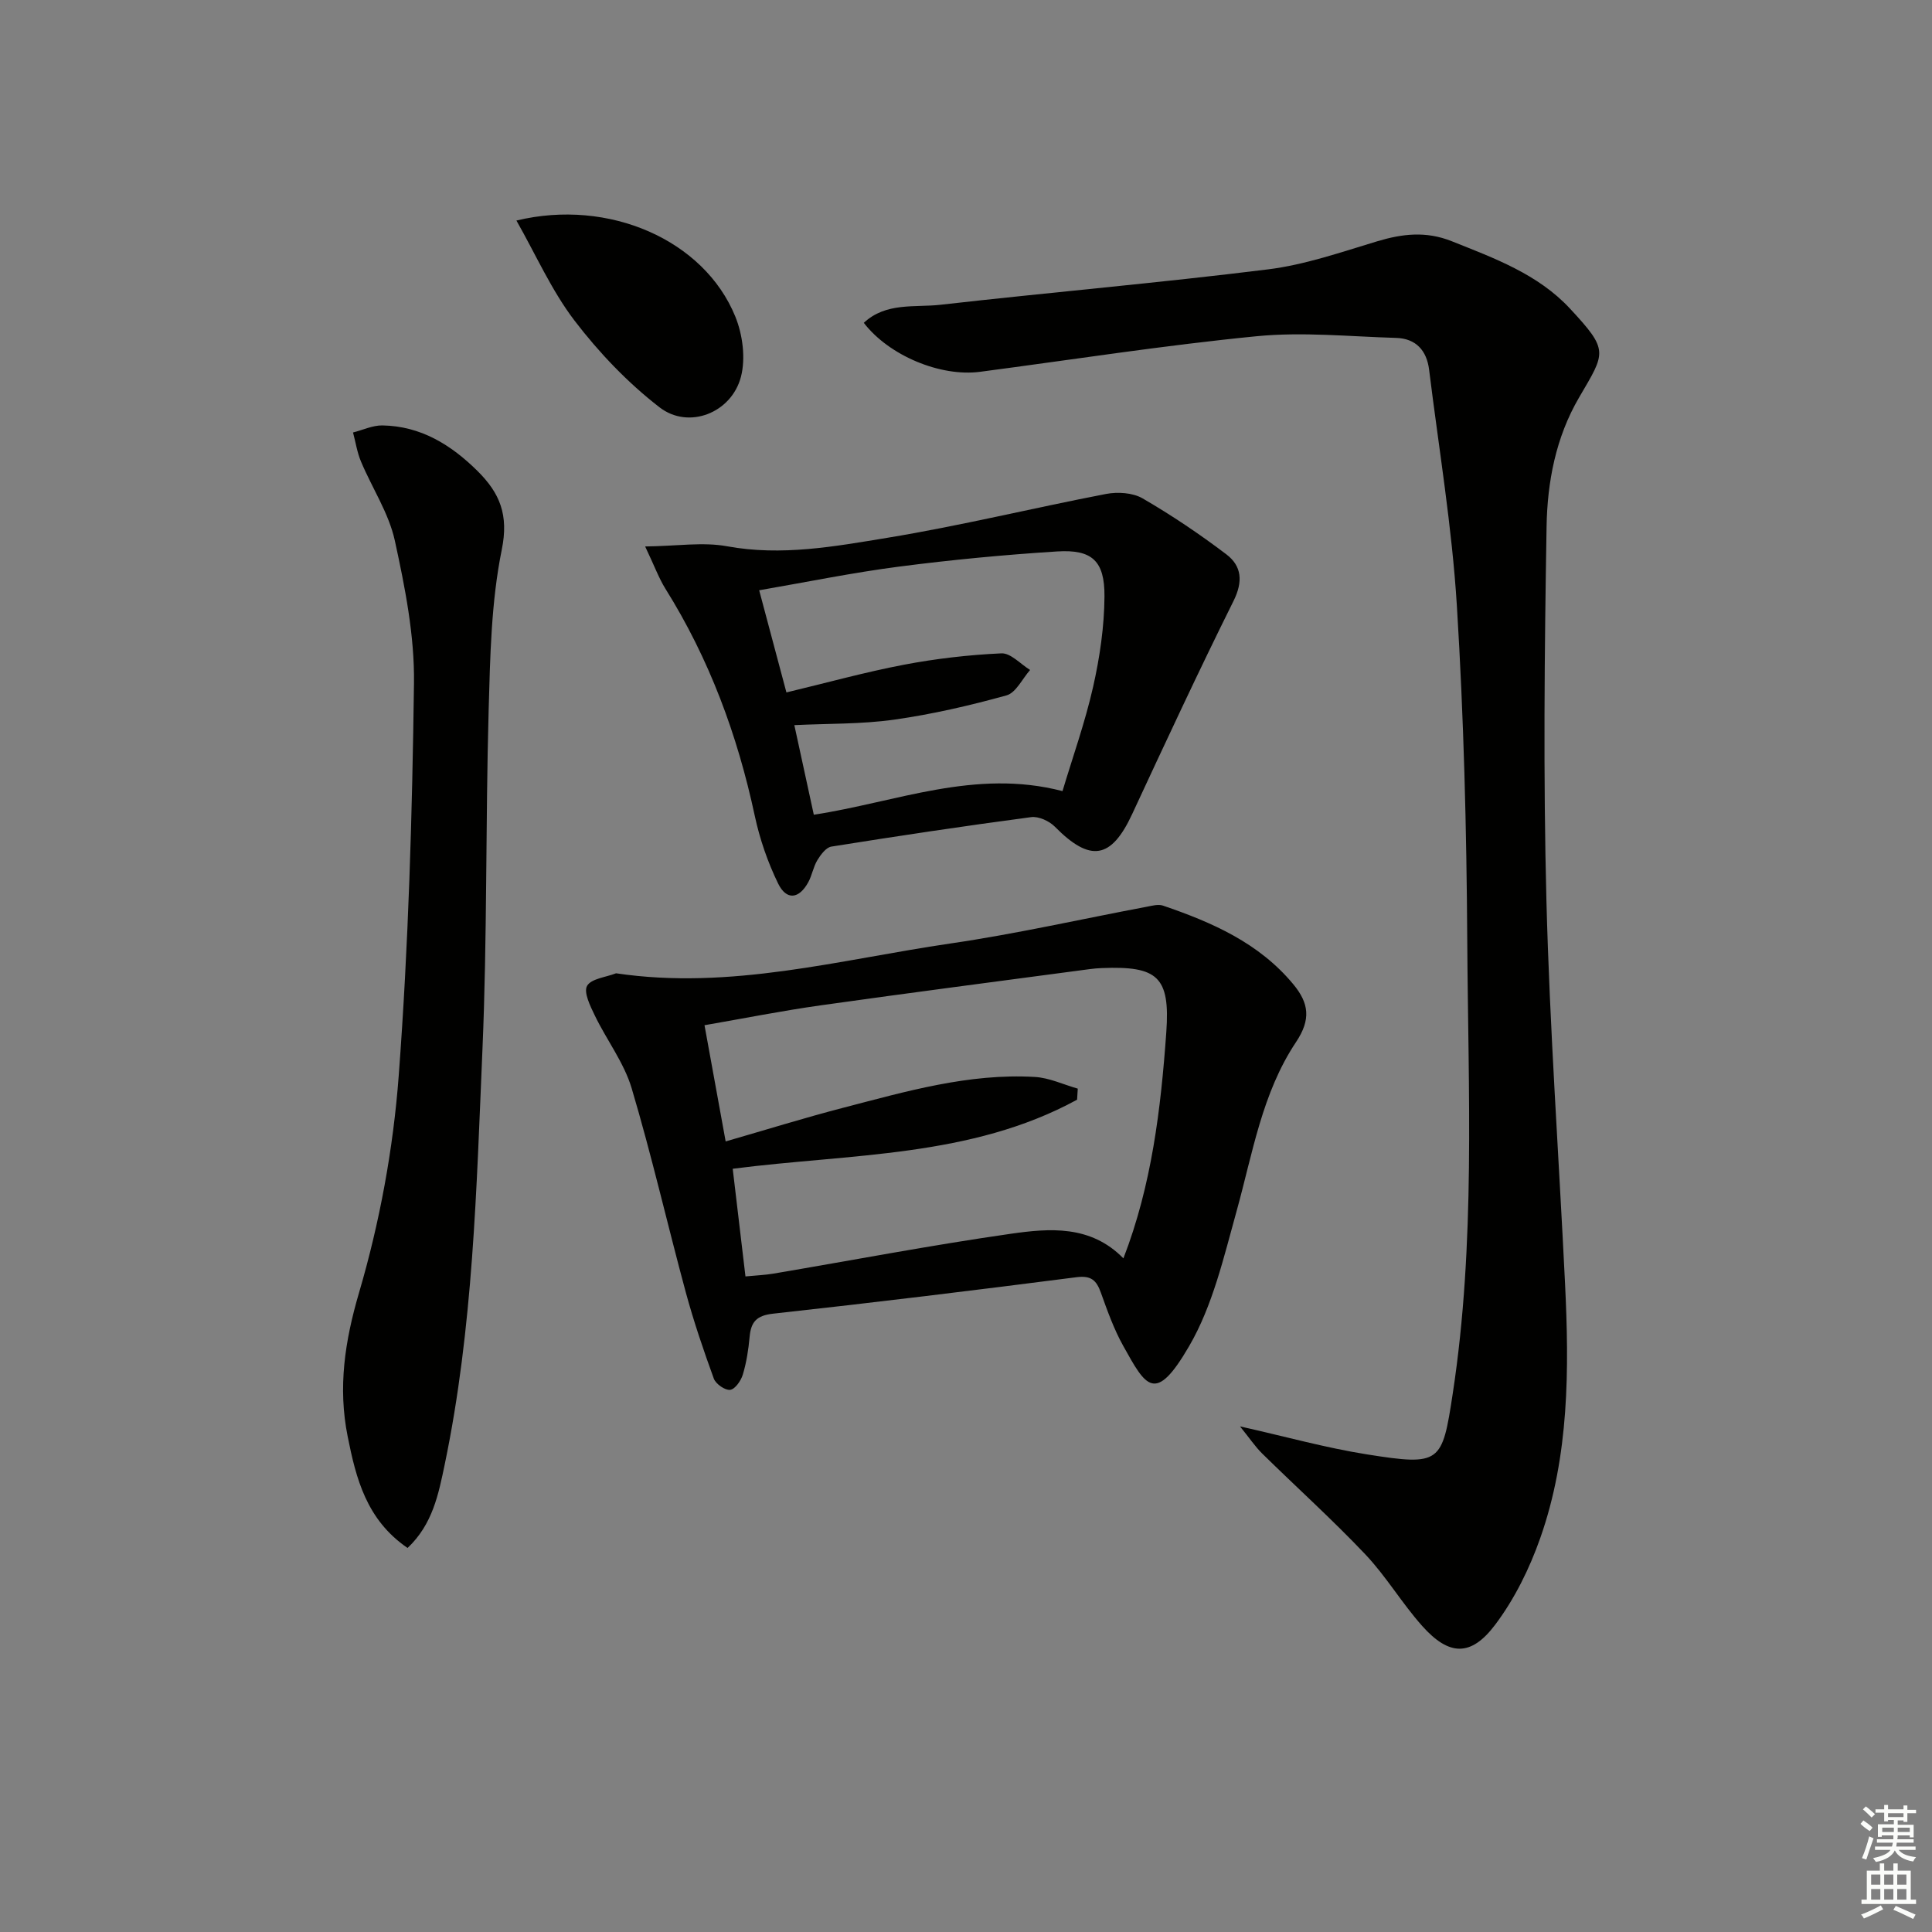
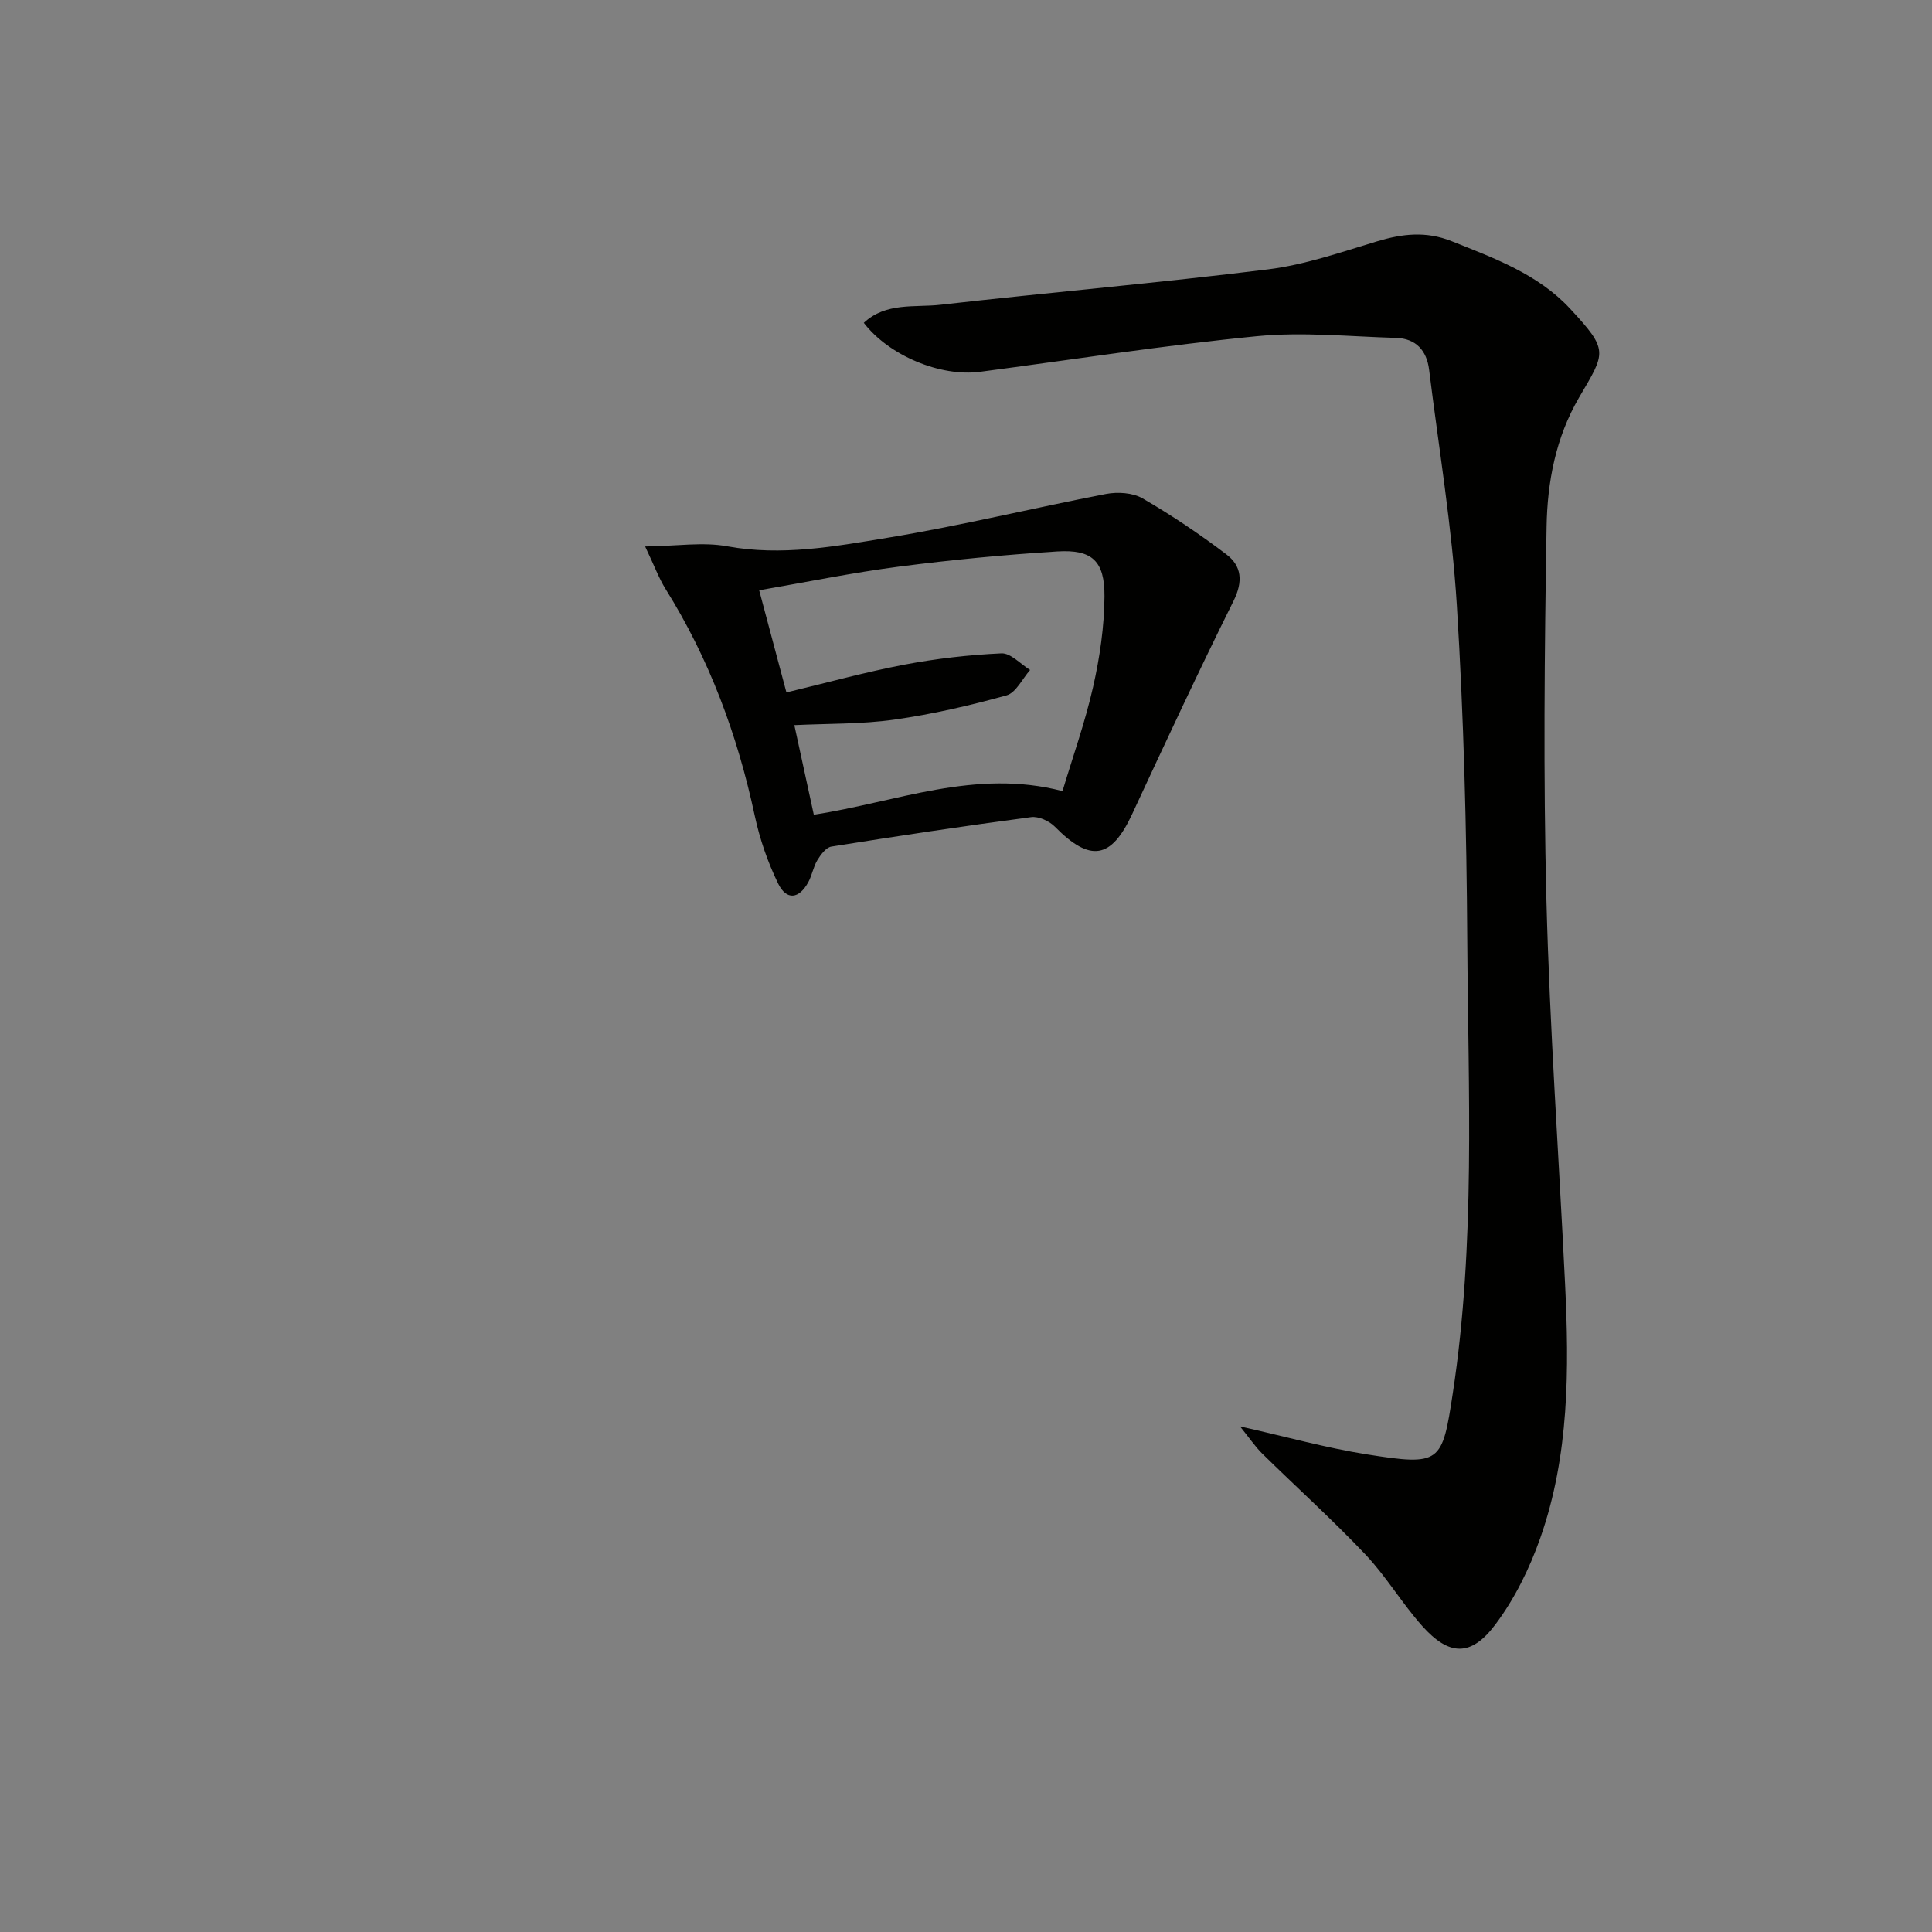
<svg xmlns="http://www.w3.org/2000/svg" enable-background="new 0 0 400 400" viewBox="0 0 400 400">
  <rect x="0" y="0" width="400" height="400" fill="#808080" stroke="none" />
  <g fill="#010100">
    <path d="m256.73 295.32c9.51 2.13 17.8 4.45 26.25 5.79 15.31 2.42 15.6 1.85 17.8-12.62 4.74-31.08 3.19-62.45 3-93.72-.14-23.12-.72-46.27-2.15-69.34-1.01-16.35-3.74-32.6-5.75-48.89-.49-3.97-2.73-6.46-6.82-6.58-9.63-.28-19.35-1.28-28.87-.35-19.15 1.88-38.2 4.86-57.29 7.37-8.18 1.07-18.83-3.34-24.06-10.14 4.59-4.3 10.55-3.14 15.87-3.74 22.59-2.57 45.26-4.52 67.82-7.33 7.66-.95 15.15-3.57 22.6-5.81 5.23-1.57 10.12-2.14 15.43-.02 8.84 3.53 17.84 6.8 24.48 13.94 8.12 8.74 7.38 9.02 1.9 18.4-4.85 8.29-6.59 17.54-6.74 26.81-.43 25.78-.69 51.58-.03 77.34.68 26.42 2.57 52.81 3.85 79.21.87 17.84.89 35.69-5.12 52.78-2.22 6.32-5.32 12.62-9.33 17.95-5.03 6.69-9.56 6.48-15.1.29-4.2-4.7-7.46-10.26-11.78-14.83-6.85-7.23-14.28-13.92-21.39-20.91-1.46-1.45-2.62-3.2-4.57-5.6z" />
-     <path d="m127.55 201.51c23.7 3.52 46.33-2.82 69.21-6.17 13.62-1.99 27.08-5.05 40.62-7.6 1.12-.21 2.41-.58 3.41-.24 10.16 3.47 19.87 7.71 26.98 16.29 3.23 3.9 3.69 7.27.56 11.96-7.04 10.54-8.99 23.06-12.32 35.05-2.65 9.51-4.93 19.52-9.81 27.9-7.07 12.17-8.97 8.34-13.66-.07-1.92-3.45-3.27-7.24-4.61-10.98-.91-2.54-1.98-3.61-5.03-3.22-20.92 2.69-41.86 5.25-62.83 7.55-3.44.38-4.59 1.7-4.87 4.81-.24 2.63-.65 5.29-1.41 7.81-.38 1.27-1.61 3.03-2.62 3.15-1.06.13-2.97-1.21-3.38-2.32-2.14-5.88-4.16-11.82-5.8-17.85-3.81-14.07-7.05-28.3-11.21-42.26-1.58-5.31-5.18-9.99-7.63-15.07-.94-1.95-2.36-4.81-1.6-6.14.86-1.5 3.9-1.78 6-2.6zm26.79 62.76c2.22-.22 4.03-.28 5.79-.58 16.36-2.77 32.66-5.89 49.07-8.24 8.09-1.16 16.58-1.87 23.39 5.08 5.86-15.14 7.75-30.96 8.88-46.83.82-11.51-1.82-13.73-13.34-13.27-.83.03-1.66.1-2.48.21-18.59 2.48-37.19 4.89-55.77 7.51-7.96 1.12-15.87 2.7-24.02 4.11 1.54 8.44 2.93 16.07 4.38 24.06 8.42-2.43 16.33-4.89 24.34-6.97 13.01-3.38 26.01-7.17 39.66-6.38 3 .17 5.94 1.58 8.9 2.42-.05.76-.1 1.52-.14 2.29-22 12-46.8 11.14-71.3 14.3.87 7.24 1.72 14.45 2.64 22.29z" />
-     <path d="m84.38 320.49c-8.53-5.84-10.67-14.41-12.4-23.09-2.03-10.12-.61-19.67 2.36-29.78 4.27-14.54 7.08-29.79 8.21-44.9 2.03-27.02 2.8-54.16 3.16-81.27.13-9.83-1.85-19.82-3.96-29.5-1.24-5.7-4.71-10.9-7.01-16.39-.8-1.9-1.11-4-1.65-6.02 2.03-.51 4.06-1.49 6.08-1.46 7.94.13 14.19 3.99 19.7 9.44 4.62 4.59 6.48 9.07 5.02 16.27-2.2 10.82-2.41 22.12-2.72 33.24-.65 23.46-.28 46.96-1.29 70.41-1.23 28.69-1.92 57.49-7.81 85.78-1.28 6.11-2.49 12.38-7.69 17.27z" />
    <path d="m133.57 113.14c6.61-.08 11.95-.96 16.96-.04 11.28 2.07 22.26.04 33.16-1.75 15.18-2.49 30.17-6.17 45.29-9.08 2.42-.46 5.55-.27 7.59.92 6 3.48 11.79 7.38 17.32 11.57 3.21 2.43 3.5 5.64 1.49 9.68-7.25 14.58-14.12 29.35-20.98 44.11-4.33 9.33-8.67 10.04-16 2.61-1.16-1.18-3.37-2.19-4.93-1.98-13.81 1.83-27.59 3.9-41.35 6.1-1.1.18-2.2 1.67-2.89 2.8-.85 1.4-1.1 3.14-1.89 4.58-1.91 3.49-4.51 3.8-6.24.26-2.15-4.41-3.8-9.2-4.83-14-3.58-16.73-9.41-32.5-18.51-47.04-1.36-2.19-2.25-4.67-4.19-8.74zm29.25 30.22c8.28-1.98 16.23-4.19 24.3-5.73 6.66-1.27 13.45-2.05 20.21-2.36 1.92-.09 3.96 2.22 5.94 3.44-1.61 1.82-2.92 4.71-4.88 5.26-7.64 2.12-15.44 3.92-23.29 5.03-6.77.95-13.69.79-20.64 1.13 1.3 5.99 2.66 12.26 4.03 18.55 17.1-2.61 33.39-9.6 51.49-4.89 2.1-7.02 4.67-14.21 6.34-21.6 1.38-6.11 2.31-12.46 2.35-18.71.05-7.37-2.58-9.76-9.79-9.31-10.93.69-21.86 1.73-32.73 3.14-9.64 1.25-19.18 3.21-28.97 4.9 1.97 7.37 3.75 14.06 5.64 21.15z" />
-     <path d="m106.92 45.66c19.14-4.63 38.87 4.03 45.32 19.89 1.52 3.74 2.16 8.61 1.17 12.44-1.94 7.49-10.82 11.01-16.86 6.34-6.59-5.09-12.54-11.33-17.6-17.95-4.76-6.24-8-13.63-12.03-20.72z" />
  </g>
-   <path d="m385.2 377.6.6-.7c.6.4 1.3.9 1.9 1.5l-.6.7c-.8-.5-1.4-1-1.9-1.5zm.3 7.1c.6-1.4 1.1-2.9 1.5-4.5.3.1.6.3.9.4-.5 1.4-1 2.9-1.5 4.4zm.2-10.1.6-.6c.7.5 1.3 1.1 1.9 1.6l-.7.7c-.6-.6-1.2-1.2-1.8-1.7zm8.4-.8h.8v.9h1.8v.7h-1.8v1.8h-.8v-.3h-1.2v.9h3.3v2.6h-.8v-.4h-2.5c0 .3 0 .6-.1.8h3.4v.7h-3.5c0 .3-.1.6-.1.8h4v.7h-3.5c.7.9 1.9 1.3 3.6 1.5-.2.2-.4.5-.6.9-1.9-.3-3.2-1.1-3.8-2.3-.5 1.1-1.8 2-3.9 2.4-.2-.3-.4-.5-.6-.8 1.9-.4 3.1-.9 3.6-1.7h-3.2v-.7h3.5c.1-.2.1-.5.2-.8h-3.3v-.7h3.4c0-.2 0-.5 0-.8h-2.4v.3h-.8v-2.6h3.3v-.9h-1.2v.3h-.8v-1.8h-1.8v-.7h1.8v-.9h.8v.9h3.2zm-4.4 5.5h2.4c0-.3 0-.6 0-.9h-2.4zm1.2-3.1h3.2v-.8h-3.2zm4.4 2.2h-2.4v.9h2.5v-.9z" fill="#fbfcfa" />
-   <path d="m389.2 385.8h.9v1.5h1.9v-1.5h.9v1.5h2.7v6h1.1v.9h-11.3v-.9h1.1v-6h2.7zm.2 8.7.5.8c-1.2.6-2.5 1.3-4 1.9-.2-.3-.3-.6-.6-.8 1.6-.6 3-1.3 4.1-1.9zm-2-4.3h1.9v-2.1h-1.9zm0 3.1h1.9v-2.2h-1.9zm2.7-3.1h1.9v-2.1h-1.9zm0 3.1h1.9v-2.2h-1.9zm2.4 1.3c1.4.6 2.7 1.2 4.1 1.8l-.5.9c-1.5-.7-2.8-1.4-4.1-1.9zm2.2-6.5h-1.9v2.1h1.9zm-1.9 5.2h1.9v-2.2h-1.9z" fill="#fbfcfa" />
</svg>